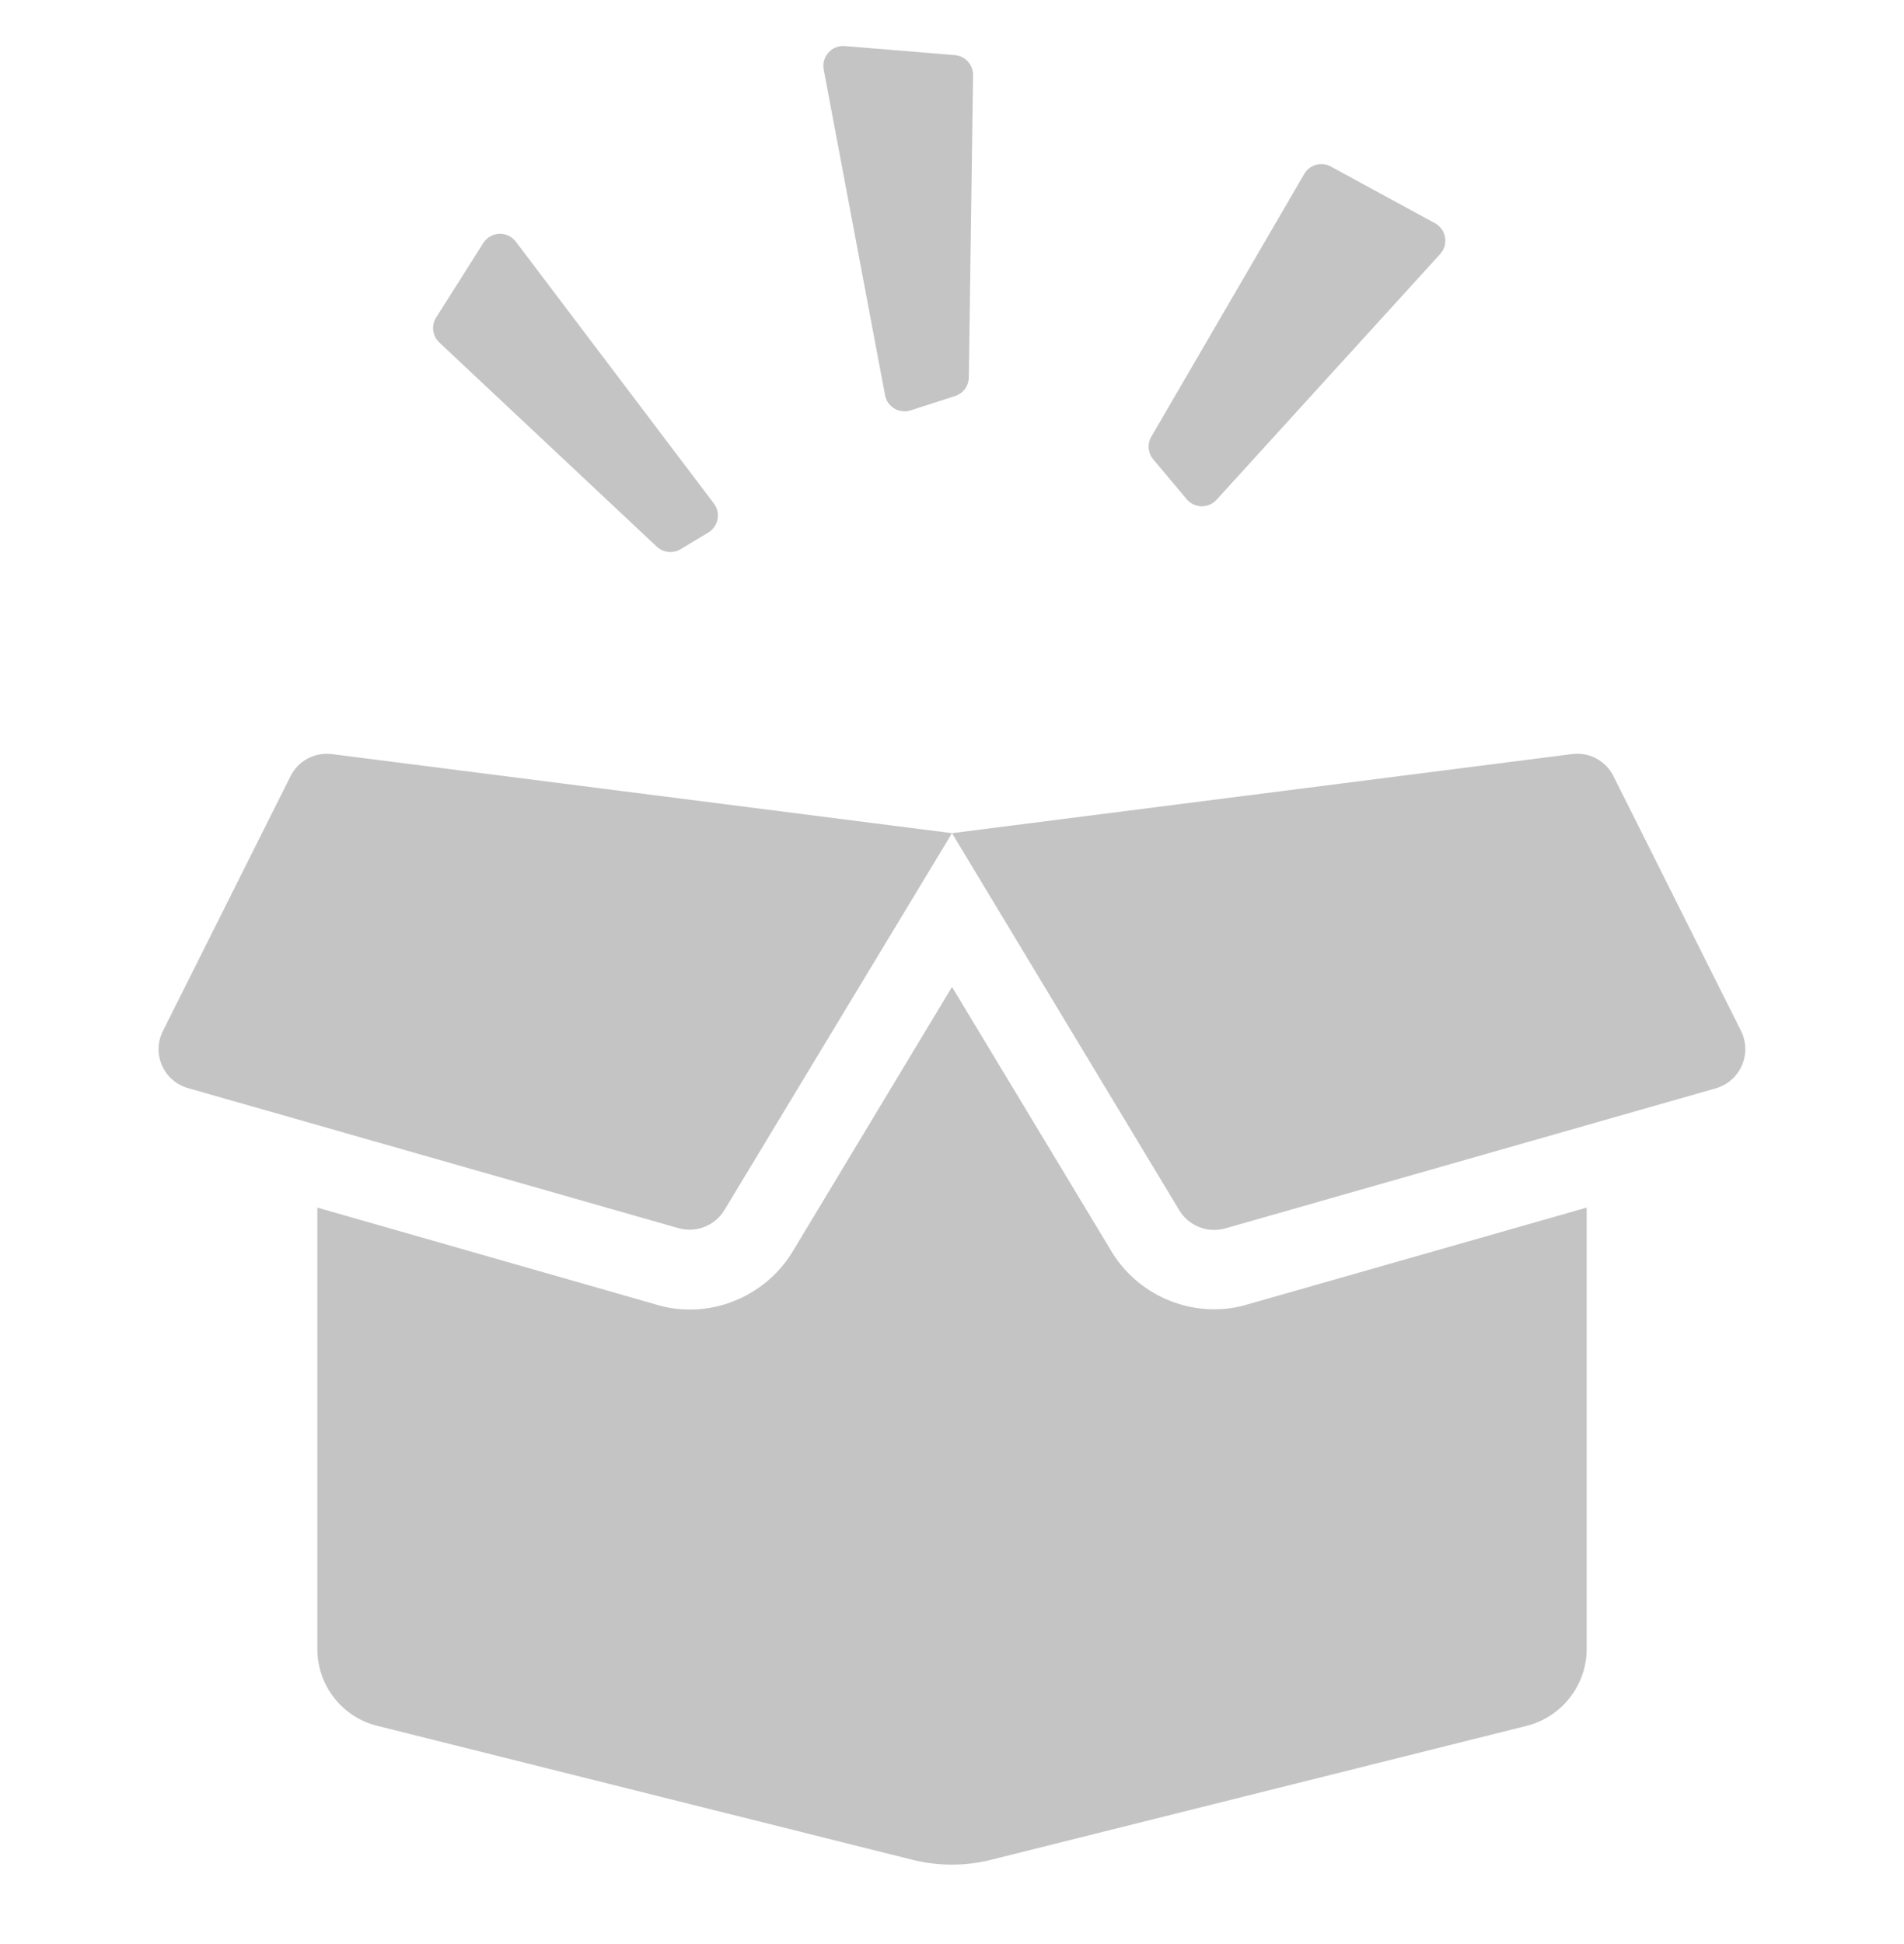
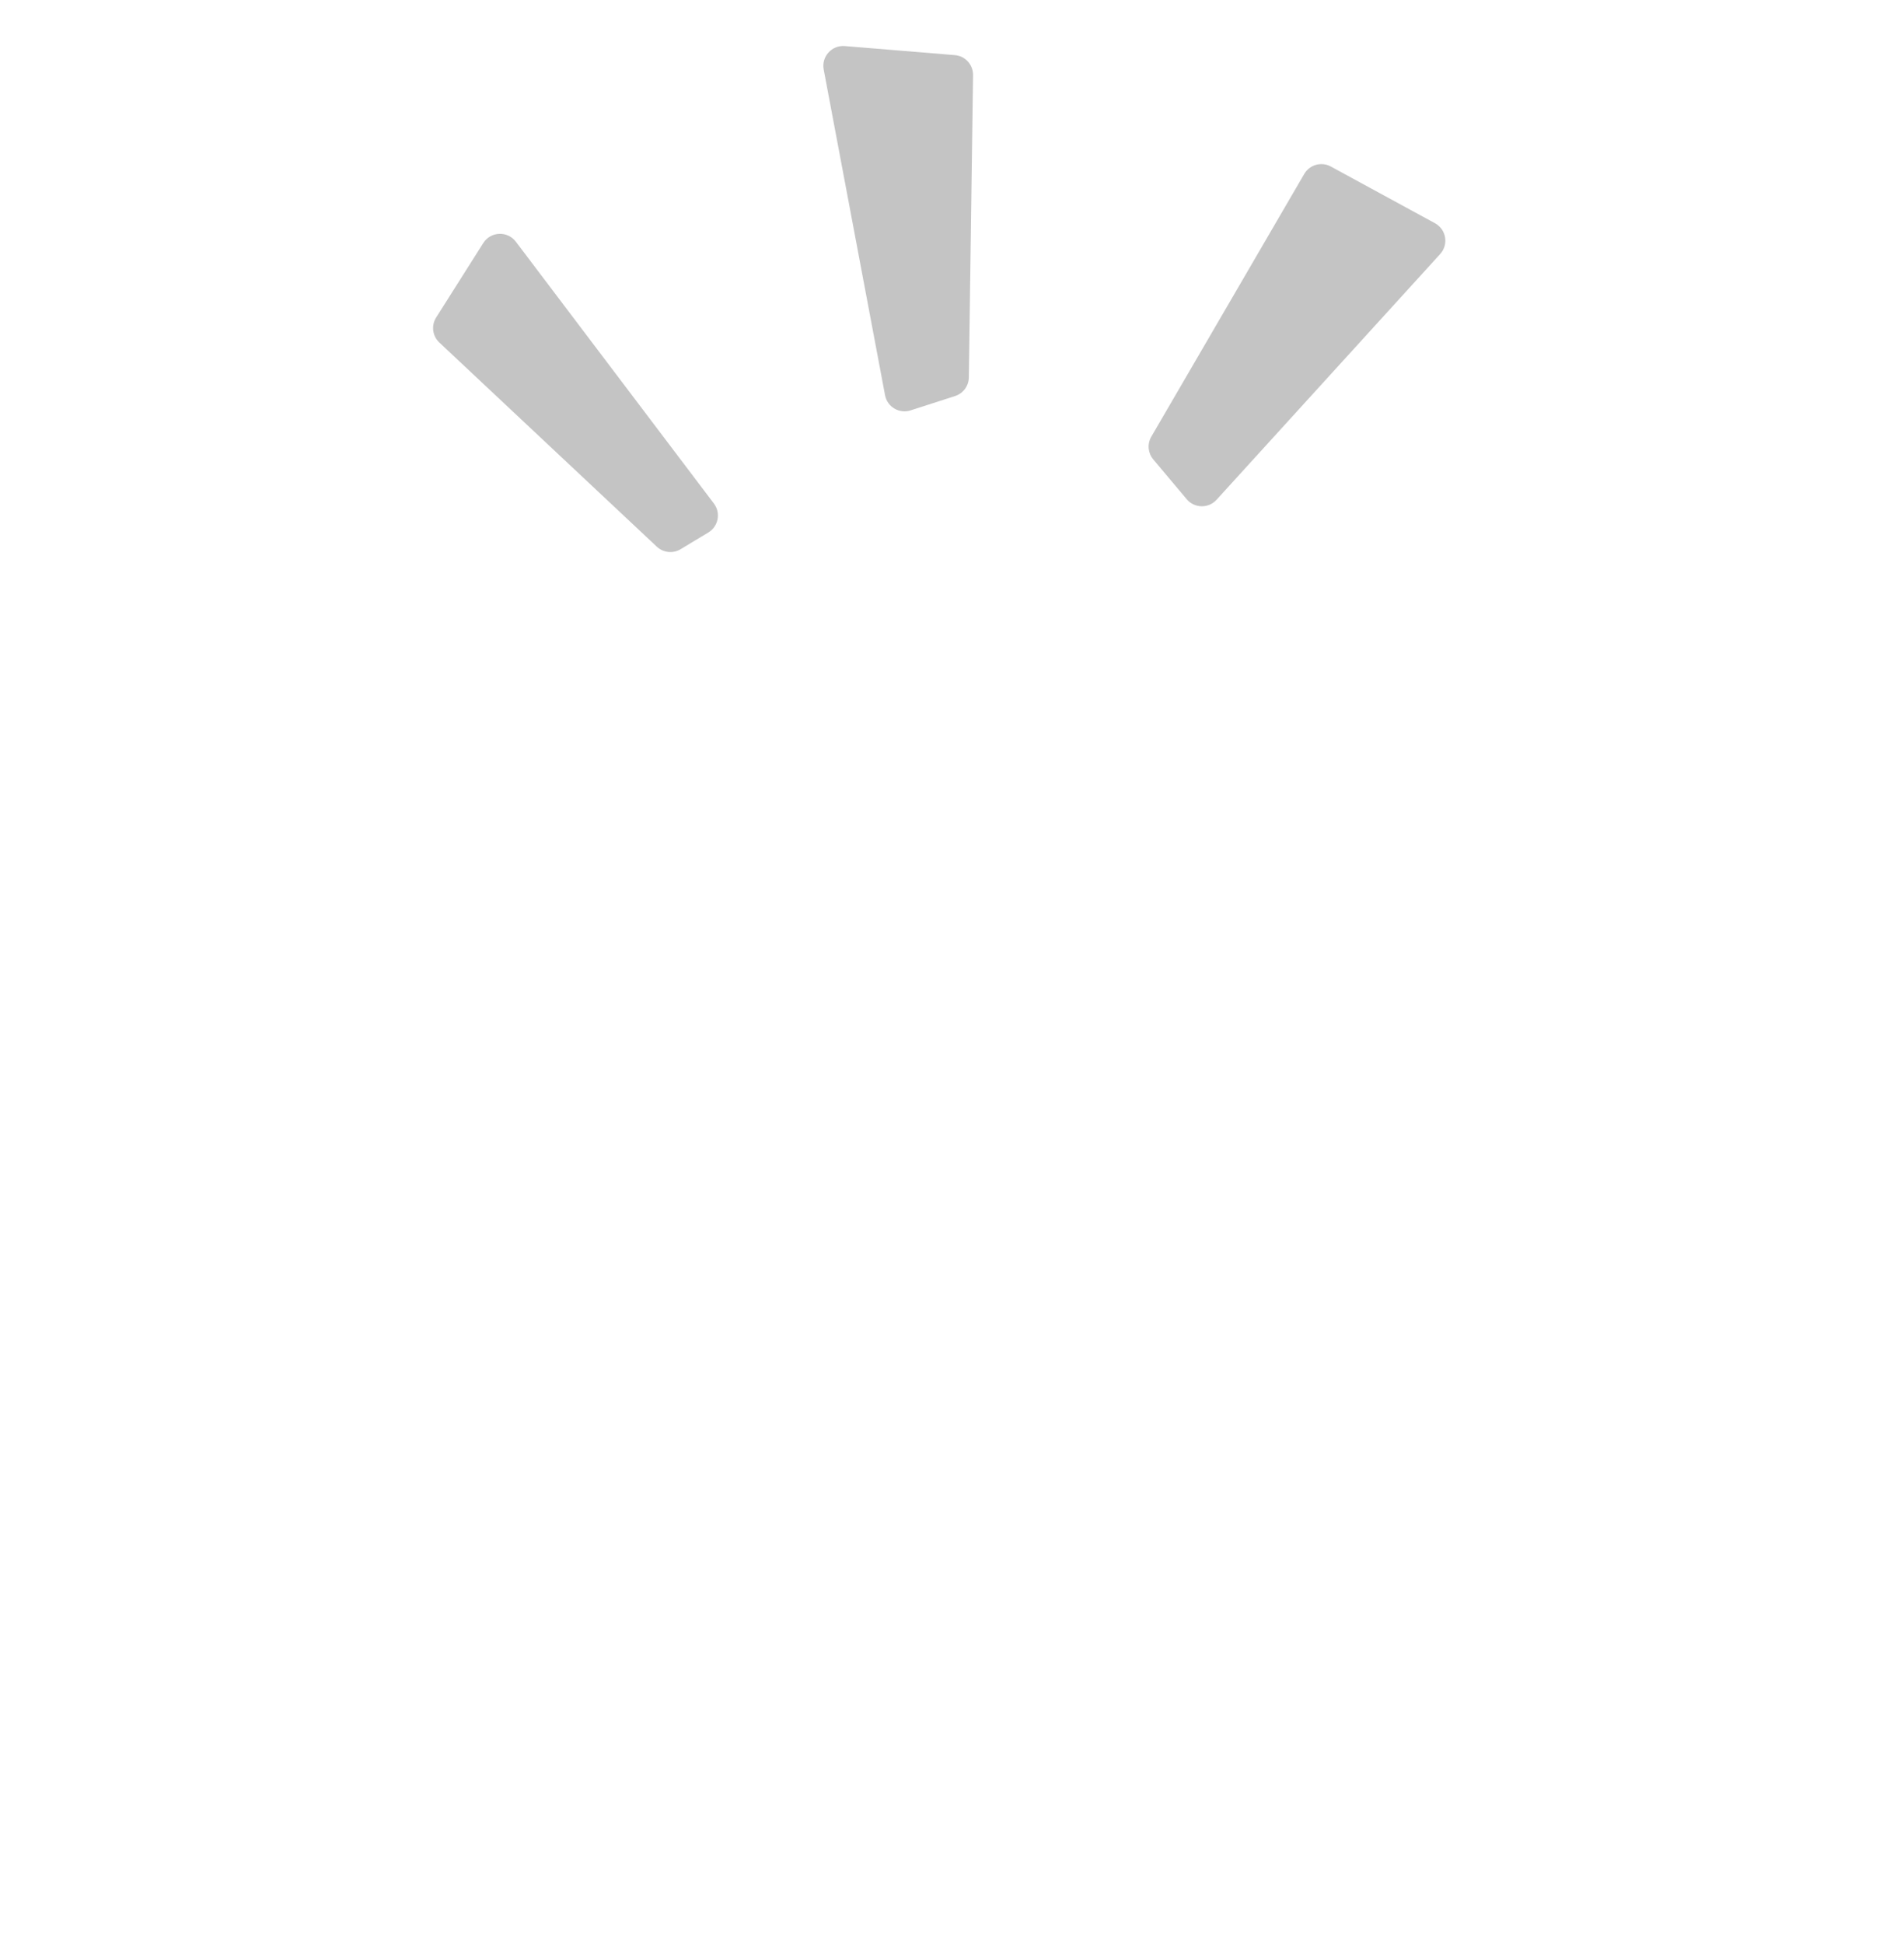
<svg xmlns="http://www.w3.org/2000/svg" width="96" height="98" fill="none" viewBox="0 0 96 98">
  <g clip-path="url(#prefix__clip0)">
-     <path fill="#C4C4C4" d="M61.212 66c-2.112 0-4.1-1.125-5.175-2.925L48 49.75l-8.025 13.325c-1.088 1.813-3.075 2.938-5.188 2.938-.562 0-1.125-.076-1.662-.238L16 60.875v22.25c0 1.838 1.25 3.438 3.025 3.875l27.025 6.763c1.275.312 2.612.312 3.875 0L76.975 87C78.75 86.55 80 84.95 80 83.125v-22.25l-17.125 4.888c-.538.162-1.1.237-1.663.237zm26.575-14.025l-6.437-12.85c-.388-.775-1.225-1.225-2.088-1.112L48 42l11.462 19.013c.475.787 1.425 1.162 2.313.912l24.737-7.063c1.238-.362 1.838-1.737 1.275-2.887zM14.65 39.125l-6.438 12.85c-.575 1.15.038 2.525 1.263 2.875l24.737 7.063c.888.25 1.838-.125 2.313-.913L48 42l-31.275-3.987c-.863-.1-1.688.337-2.075 1.112z" />
-   </g>
+     </g>
  <path fill="#C4C4C4" d="M33.116 27.558L22.152 17.267c-.35-.328-.417-.859-.16-1.264l2.374-3.75c.373-.59 1.22-.626 1.642-.07l9.987 13.2c.358.473.227 1.152-.281 1.46l-1.397.842c-.384.232-.874.18-1.201-.127zM48.849 19.026l.213-15.237c.007-.526-.394-.967-.918-1.01l-5.548-.457c-.658-.054-1.187.533-1.065 1.182l3.093 16.417c.111.591.716.951 1.29.766l2.242-.723c.408-.132.687-.51.693-.938zM58.049 22.012L65.76 8.769c.272-.467.867-.633 1.342-.374l5.25 2.858c.57.31.699 1.072.262 1.552L61.338 25.194c-.408.448-1.116.433-1.505-.03l-1.686-2.006c-.271-.323-.31-.782-.098-1.146z" />
  <defs>
    <clipPath id="prefix__clip0">
-       <path fill="#fff" d="M8 34H88V98H8z" />
-     </clipPath>
+       </clipPath>
  </defs>
</svg>